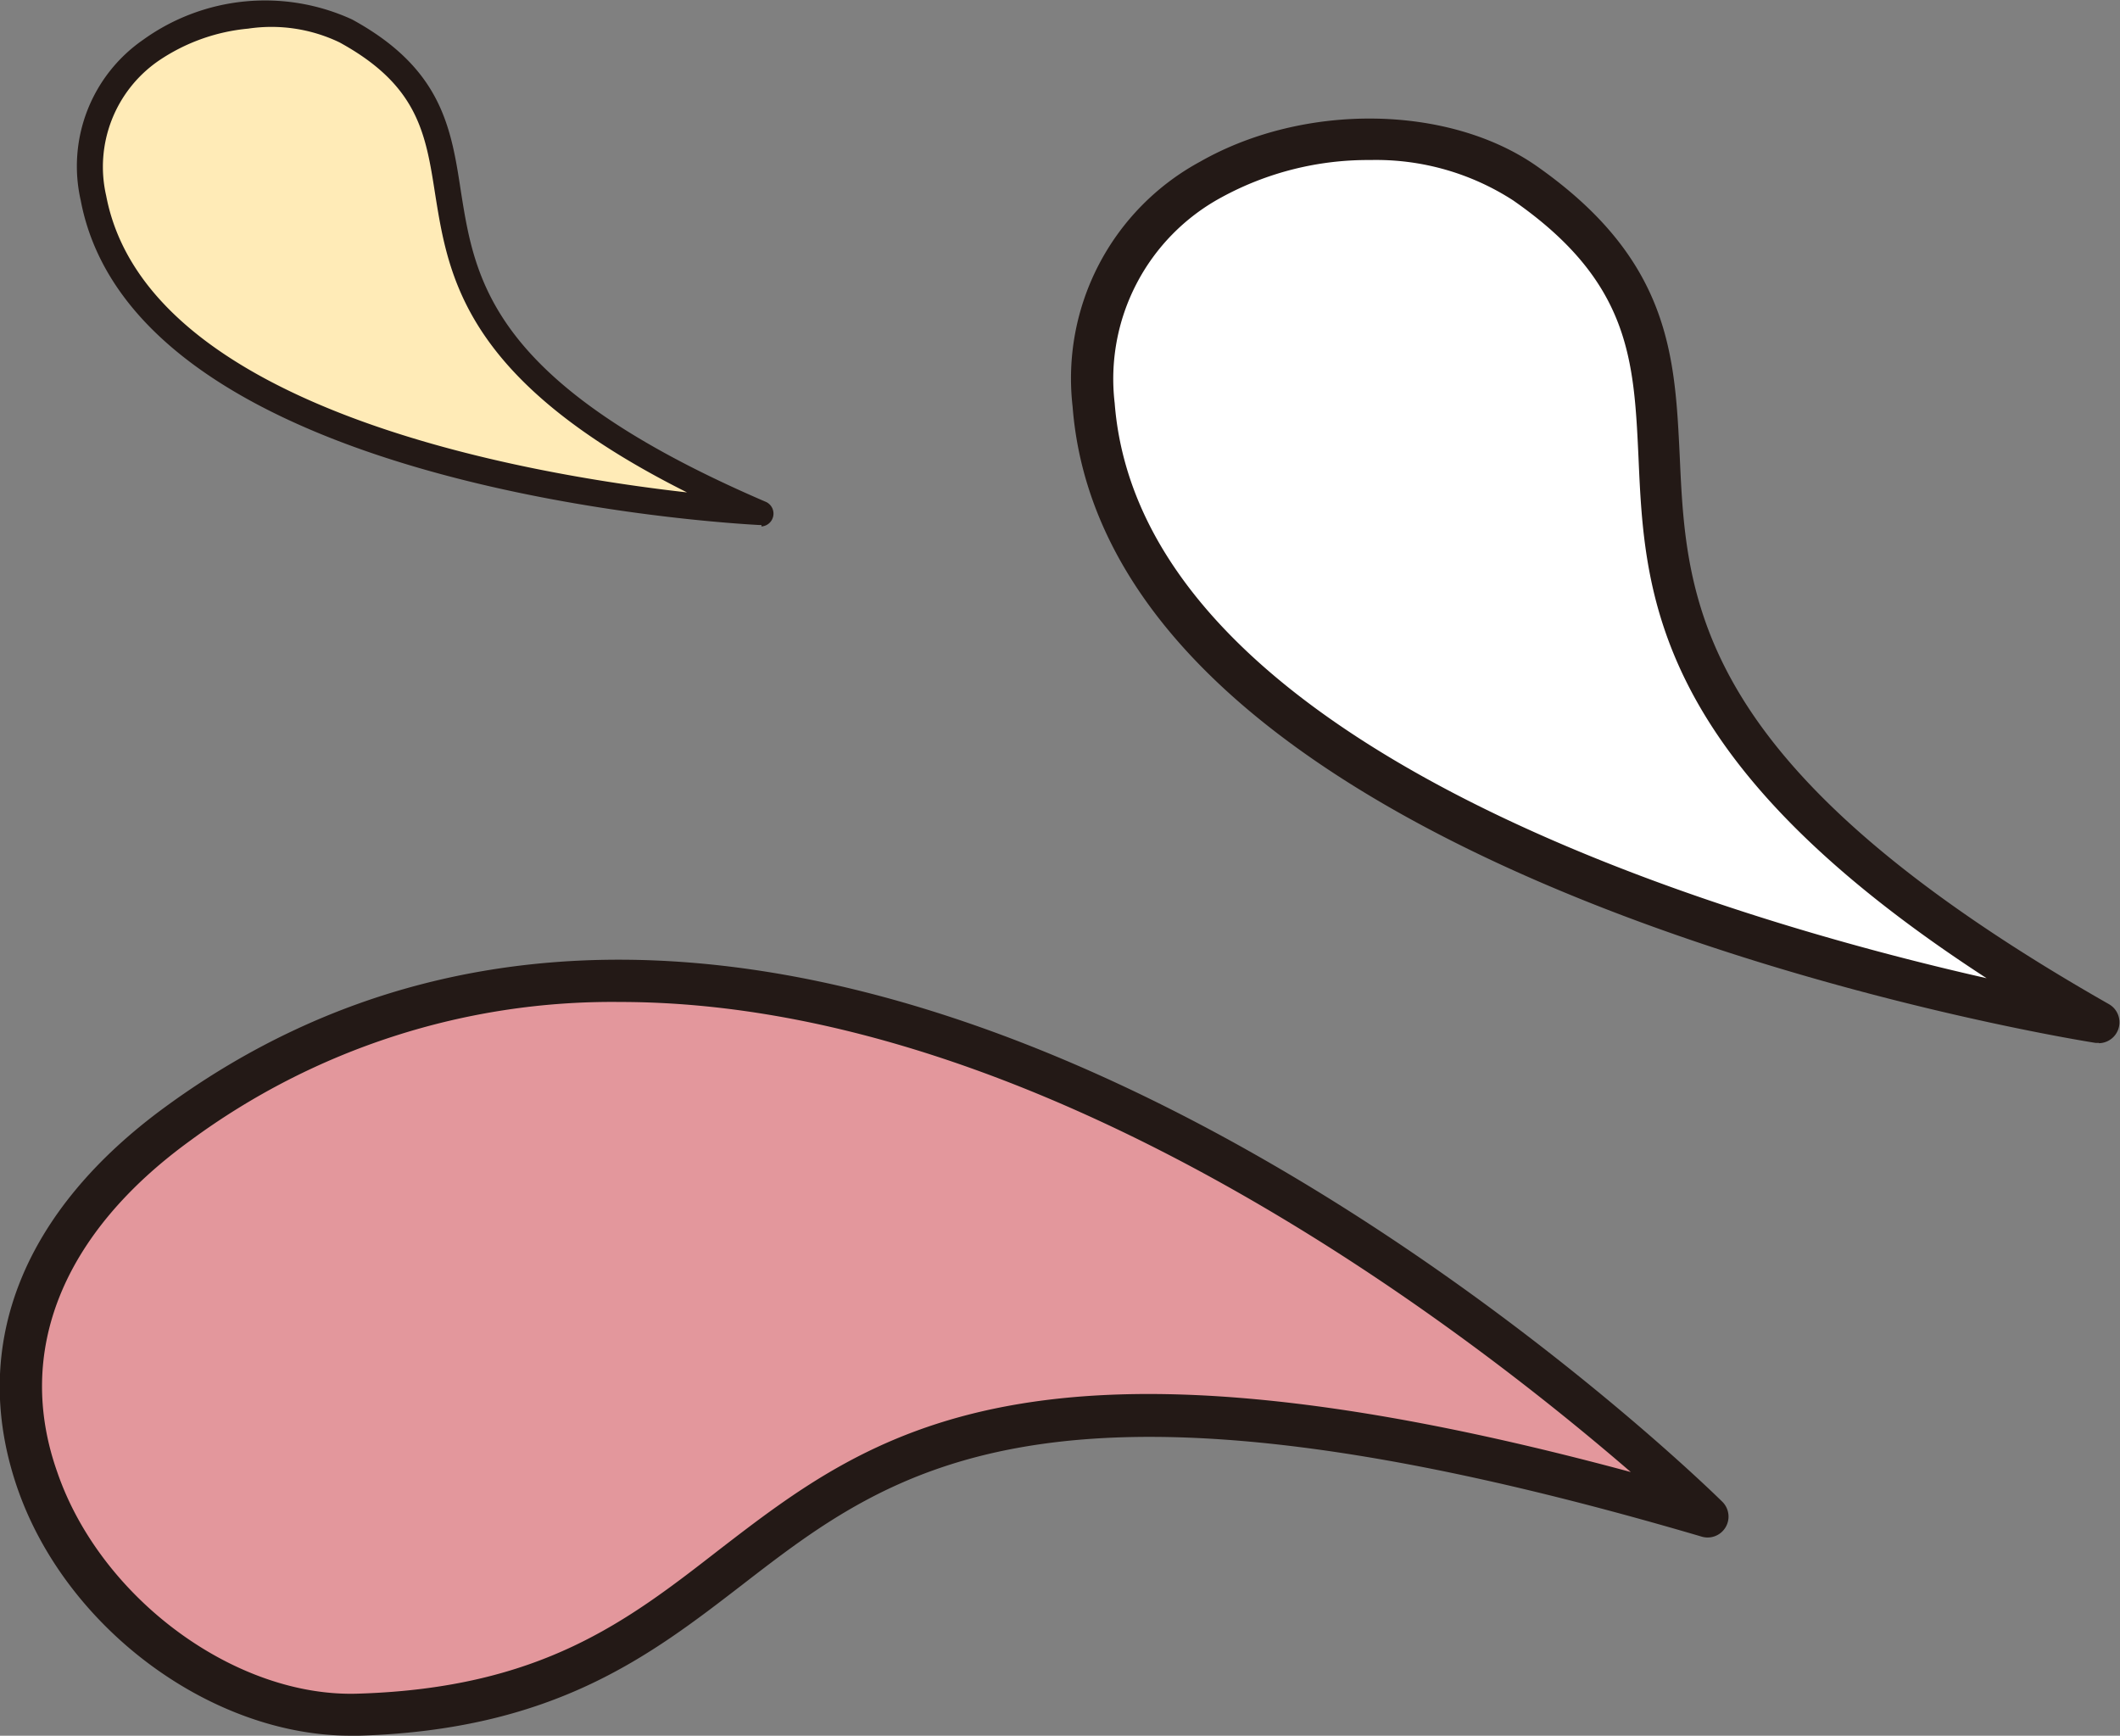
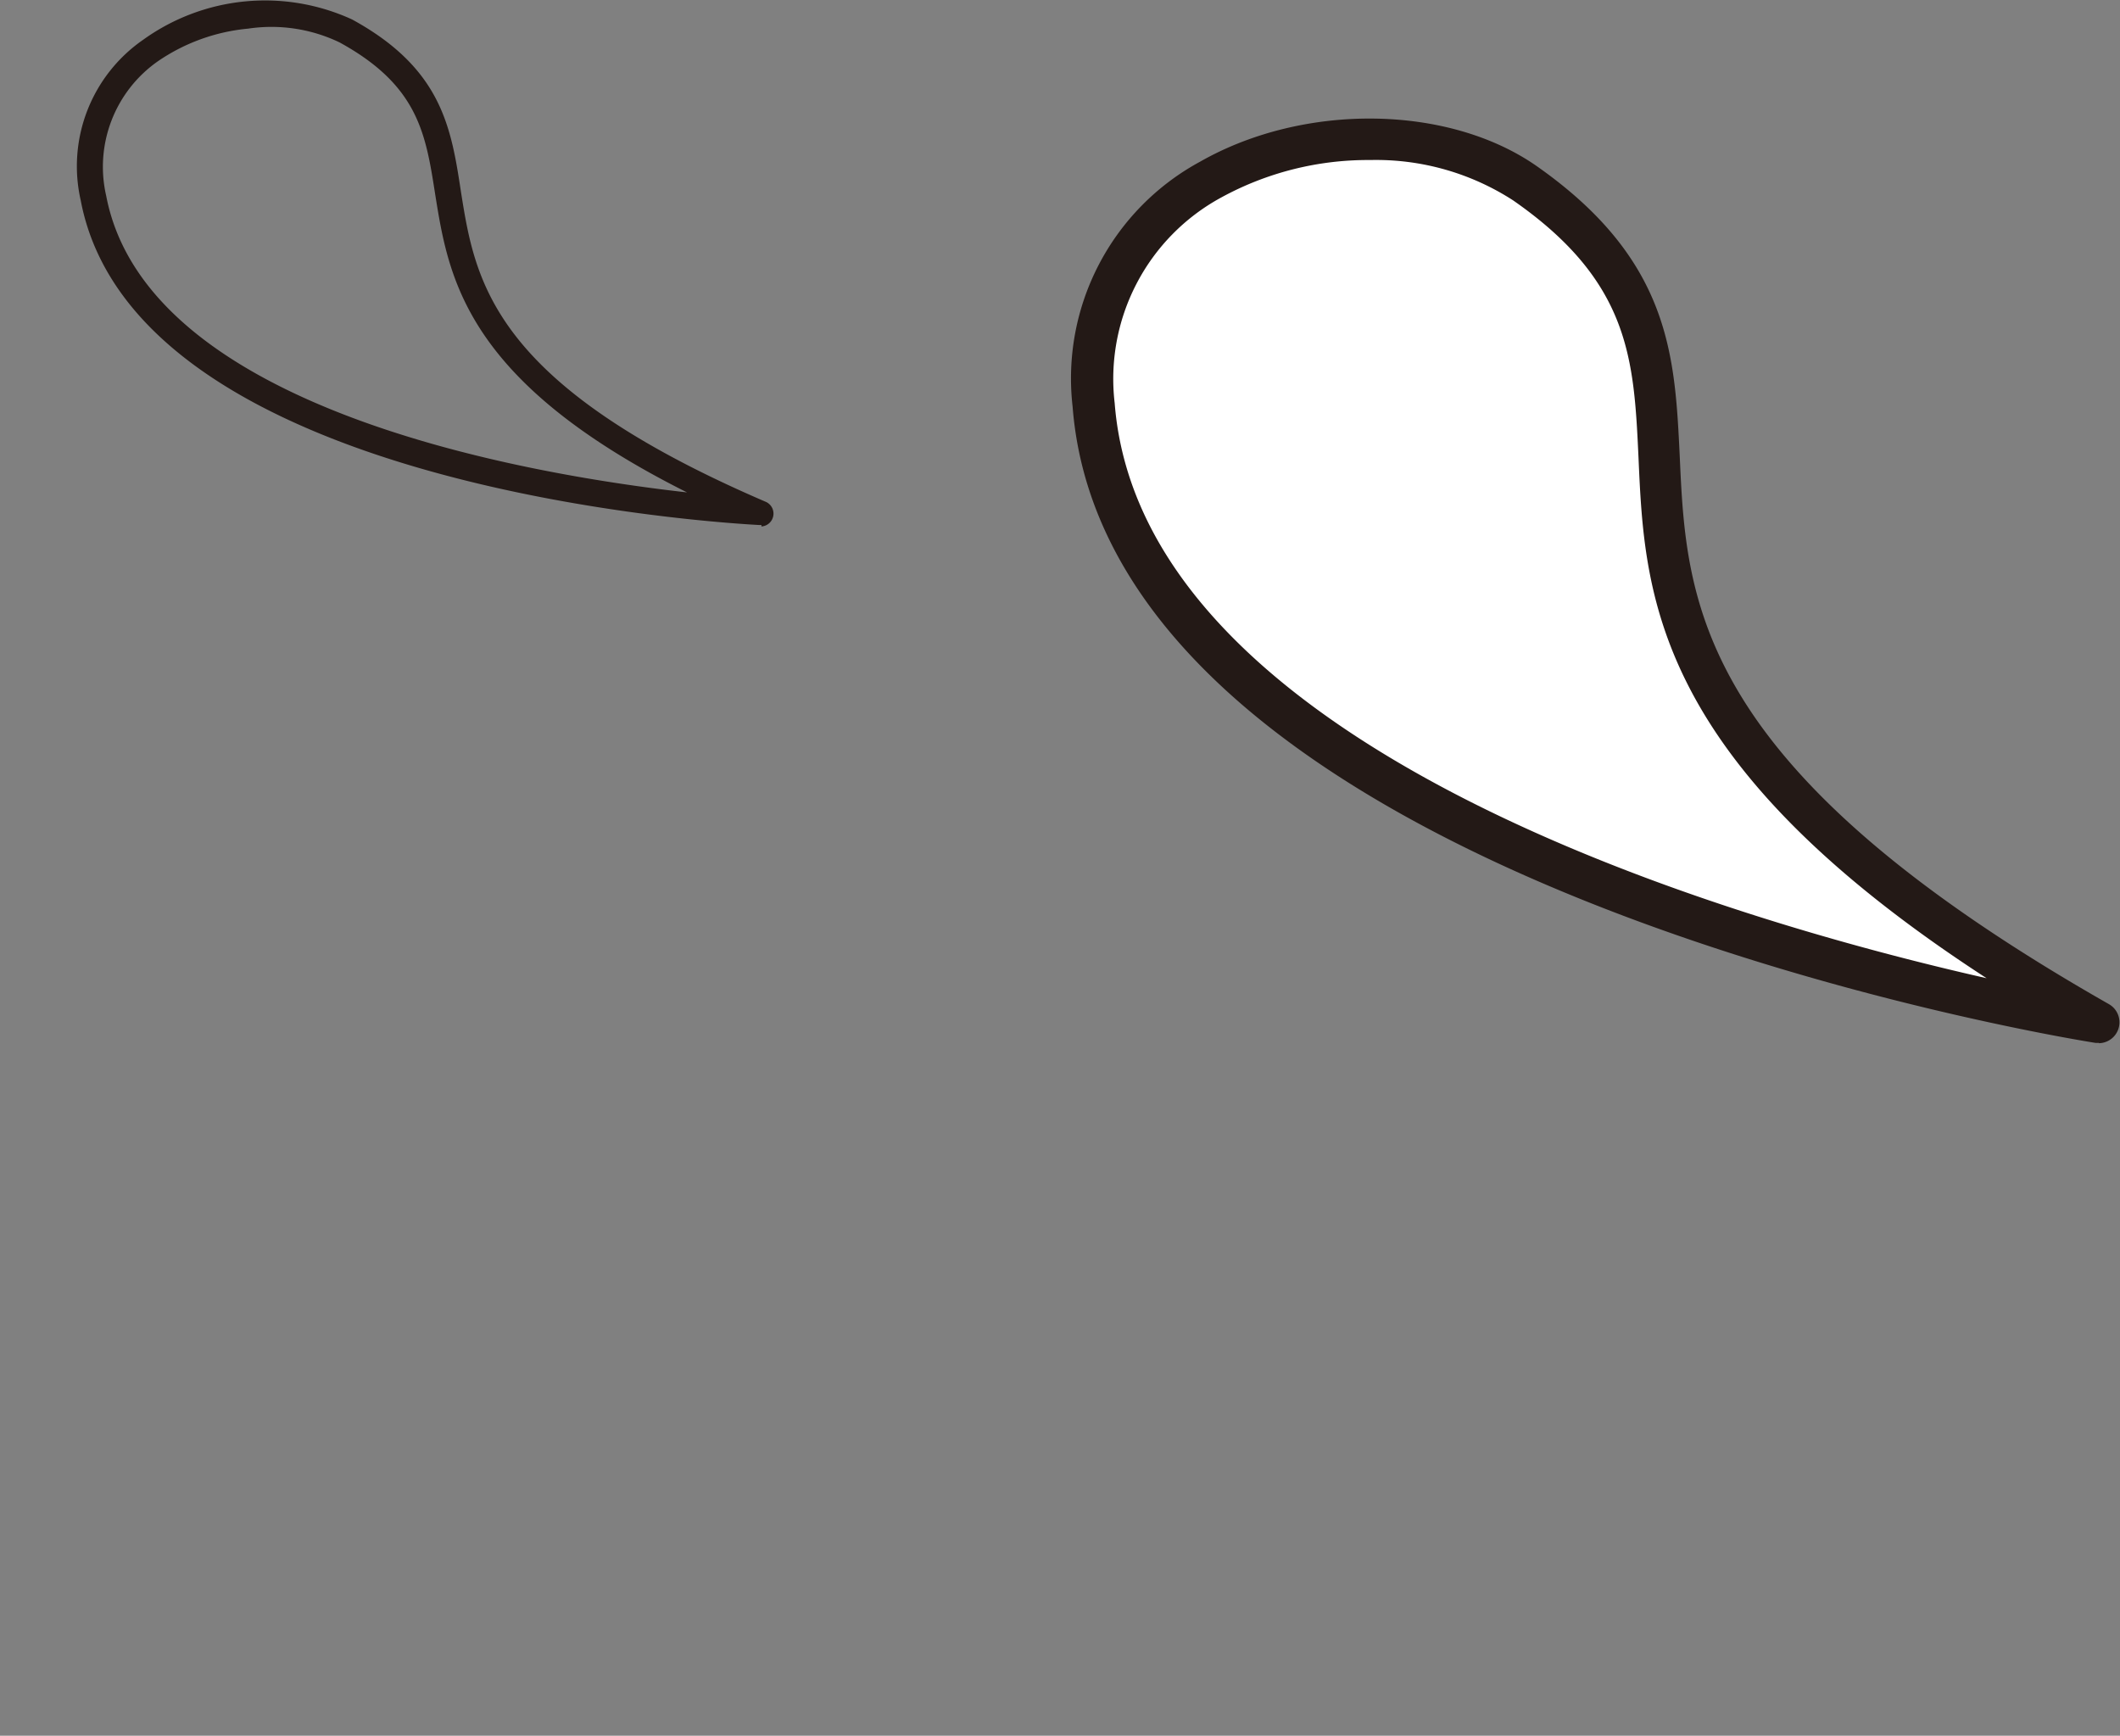
<svg xmlns="http://www.w3.org/2000/svg" viewBox="0 0 74.06 60.63">
  <rect x="0" y="0" width="74.06" height="60.63" fill="#808080" stroke="none" />
  <defs>
    <style>.cls-1{fill:#e3979c;}.cls-2{fill:#231916;}.cls-3{fill:#fff;}.cls-4{fill:#ffebb7;}</style>
  </defs>
  <title>h2-left03</title>
  <g id="レイヤー_2" data-name="レイヤー 2">
    <g id="graphic">
-       <path class="cls-1" d="M59.67,53S29.18,22.48,6.23,39.22C-5.64,47.88,4.15,60.16,12.52,59.9,30.4,59.34,23.14,42.25,59.67,53Z" />
-       <path class="cls-2" d="M12.25,60.63c-4.89,0-10-3.78-11.67-8.73s.25-9.64,5.23-13.26C29,21.72,59.87,52.16,60.18,52.47a.73.73,0,0,1-.72,1.21C36.75,47,31.25,51.25,25.94,55.35c-3.23,2.49-6.57,5.07-13.39,5.28ZM21.65,35a24.83,24.83,0,0,0-15,4.84C2.18,43.08.51,47.21,2,51.42c1.51,4.41,6.24,7.9,10.54,7.74,6.35-.2,9.36-2.52,12.55-5,5.36-4.13,10.9-8.4,31.88-2.74C51.42,46.63,36.58,35,21.65,35Z" />
      <path class="cls-3" d="M73.33,35.7S39.46,30.29,38.21,14.14C37.53,5.28,48.33,2.92,53.28,6.39,64.27,14.09,48.61,21.64,73.33,35.7Z" />
      <path class="cls-2" d="M73.33,36.43h-.12c-1.41-.22-34.46-5.69-35.74-22.23a8.61,8.61,0,0,1,4.45-8.55c3.63-2.07,8.68-2,11.76.15,4.68,3.28,4.83,6.62,5,10.14.23,5.1.5,10.89,15,19.14a.73.73,0,0,1-.36,1.36ZM47.87,5.59A10.67,10.67,0,0,0,42.66,6.9a7.21,7.21,0,0,0-3.72,7.18c.94,12.11,21.53,18.07,30.46,20.09C57.72,26.59,57.45,20.76,57.24,16c-.16-3.43-.28-6.15-4.38-9A8.81,8.81,0,0,0,47.87,5.59Z" />
-       <path class="cls-4" d="M26.55,17.88s-21.39-1-23.28-11c-1-5.45,5.5-7.66,8.82-5.85C19.43,5.1,10.24,10.87,26.55,17.88Z" />
      <path class="cls-2" d="M26.6,18.34h-.07C25.64,18.29,4.75,17.18,2.82,7A5.37,5.37,0,0,1,5,1.39,7.29,7.29,0,0,1,12.3.68c3.13,1.71,3.46,3.77,3.8,6,.5,3.15,1.06,6.72,10.63,10.84a.45.45,0,0,1-.13.87ZM8.67,1A6.66,6.66,0,0,0,5.53,2.13,4.5,4.5,0,0,0,3.71,6.84C5.13,14.29,18.32,16.56,24,17.2c-7.76-3.89-8.33-7.49-8.8-10.43-.33-2.12-.6-3.79-3.34-5.29A5.5,5.5,0,0,0,8.67,1Z" />
    </g>
  </g>
</svg>